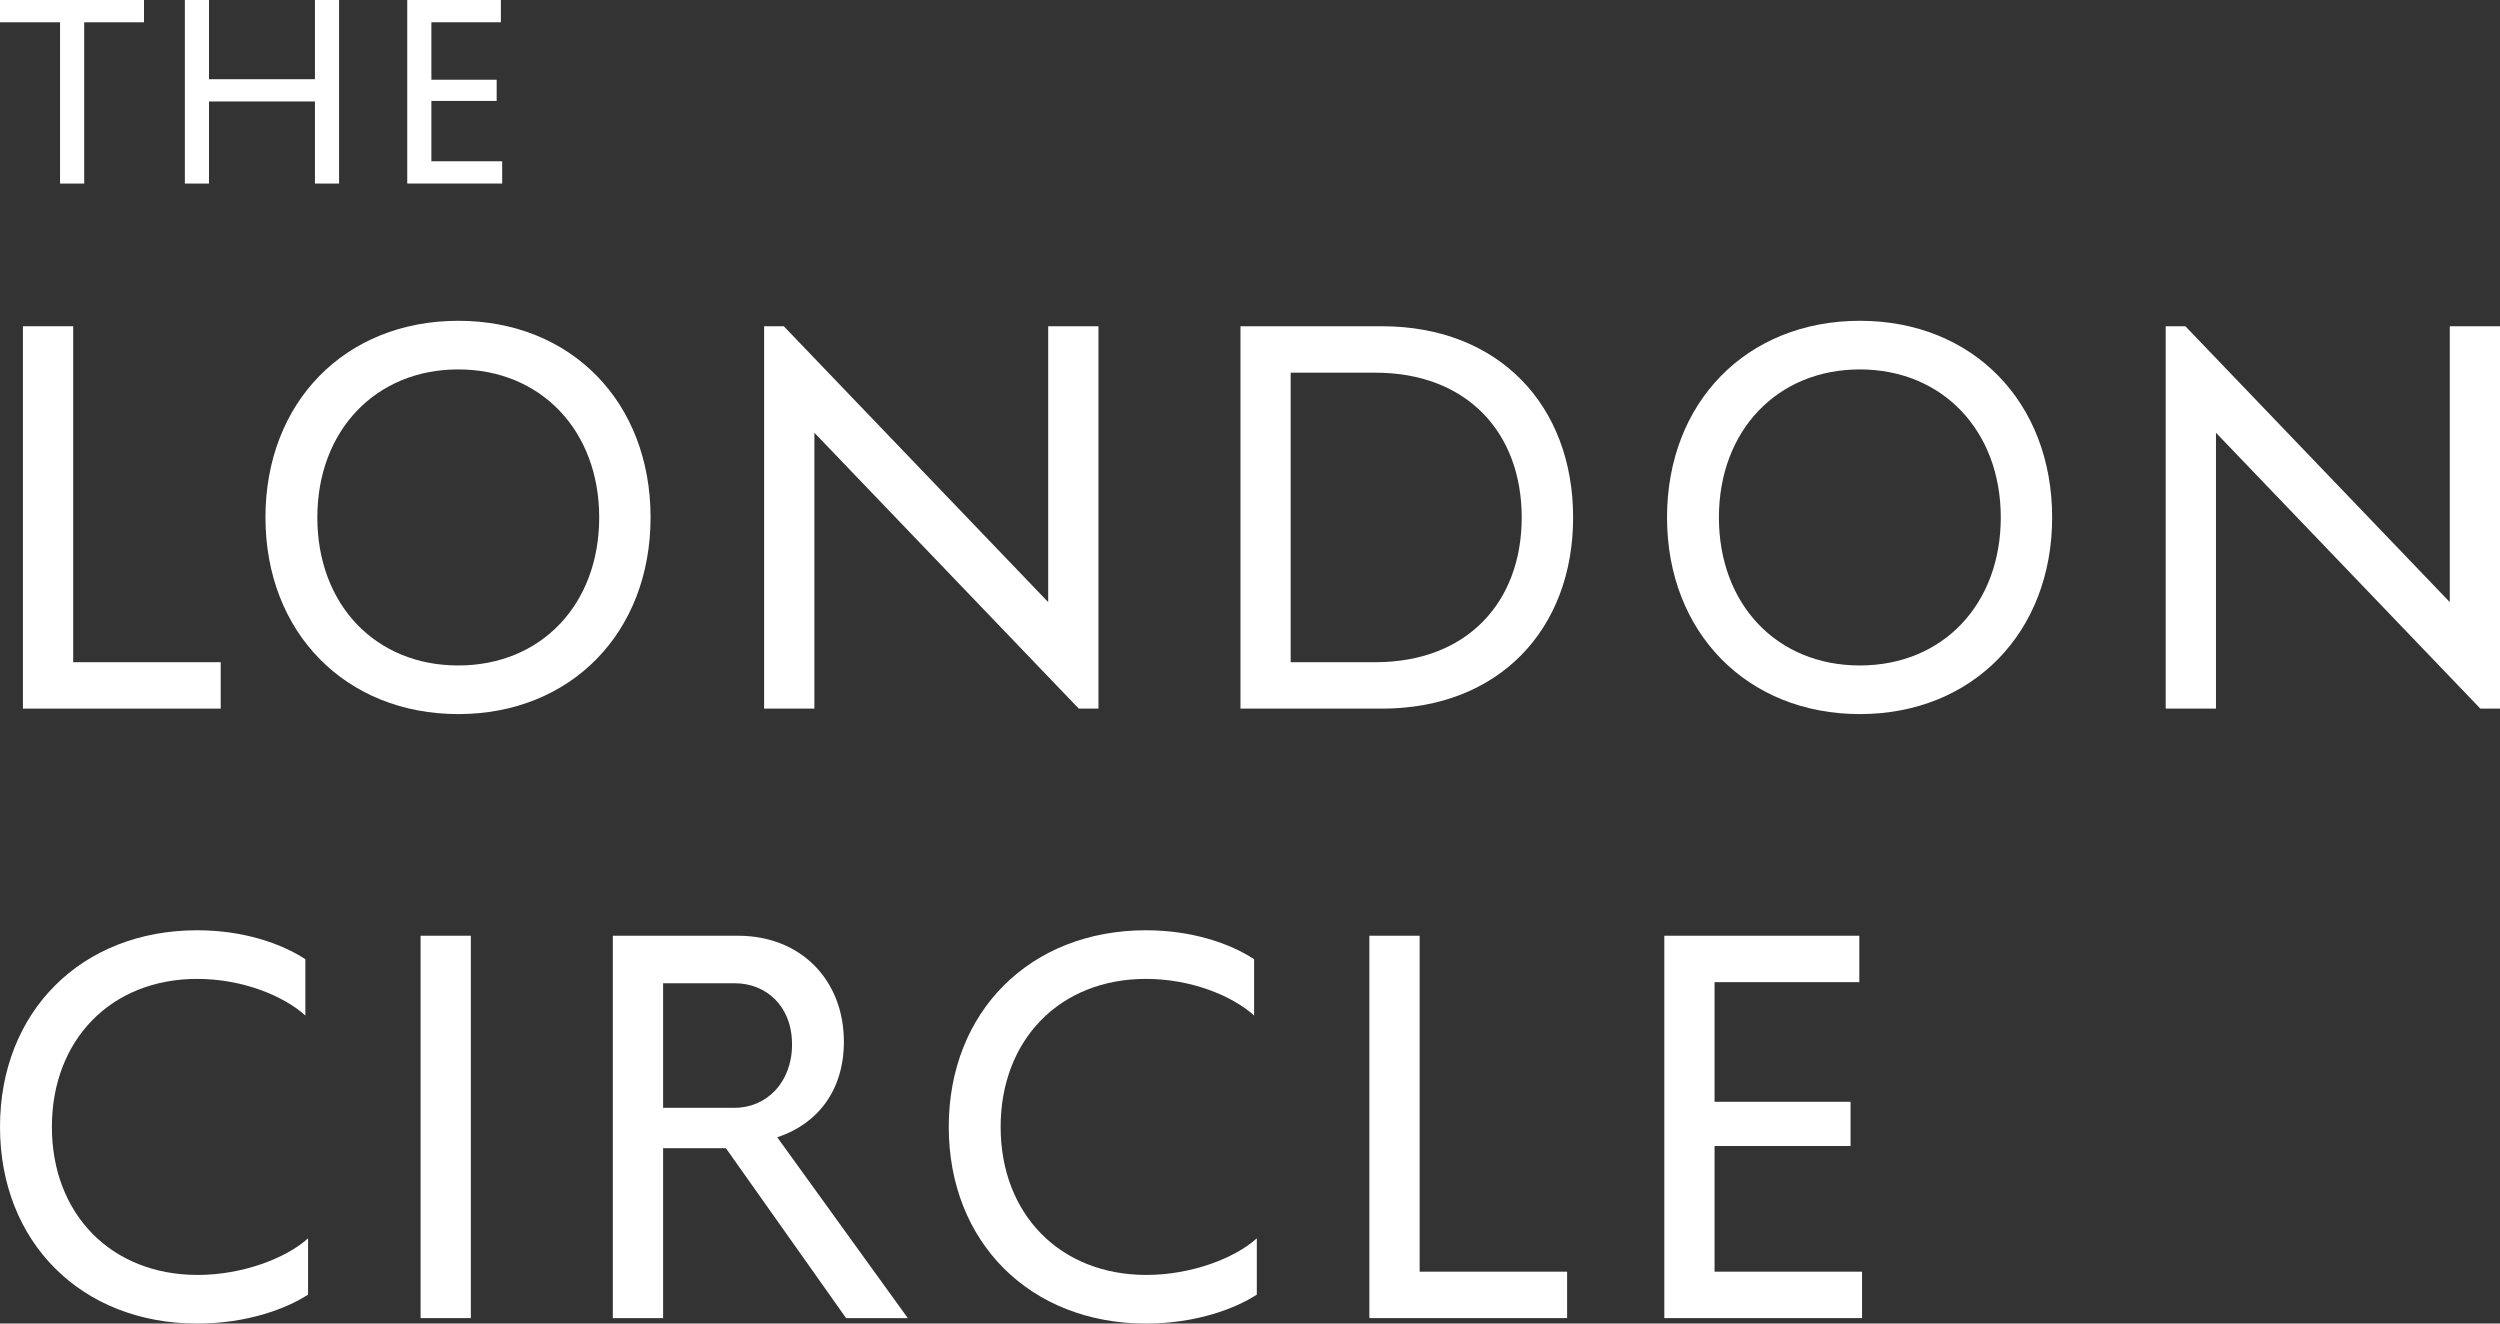
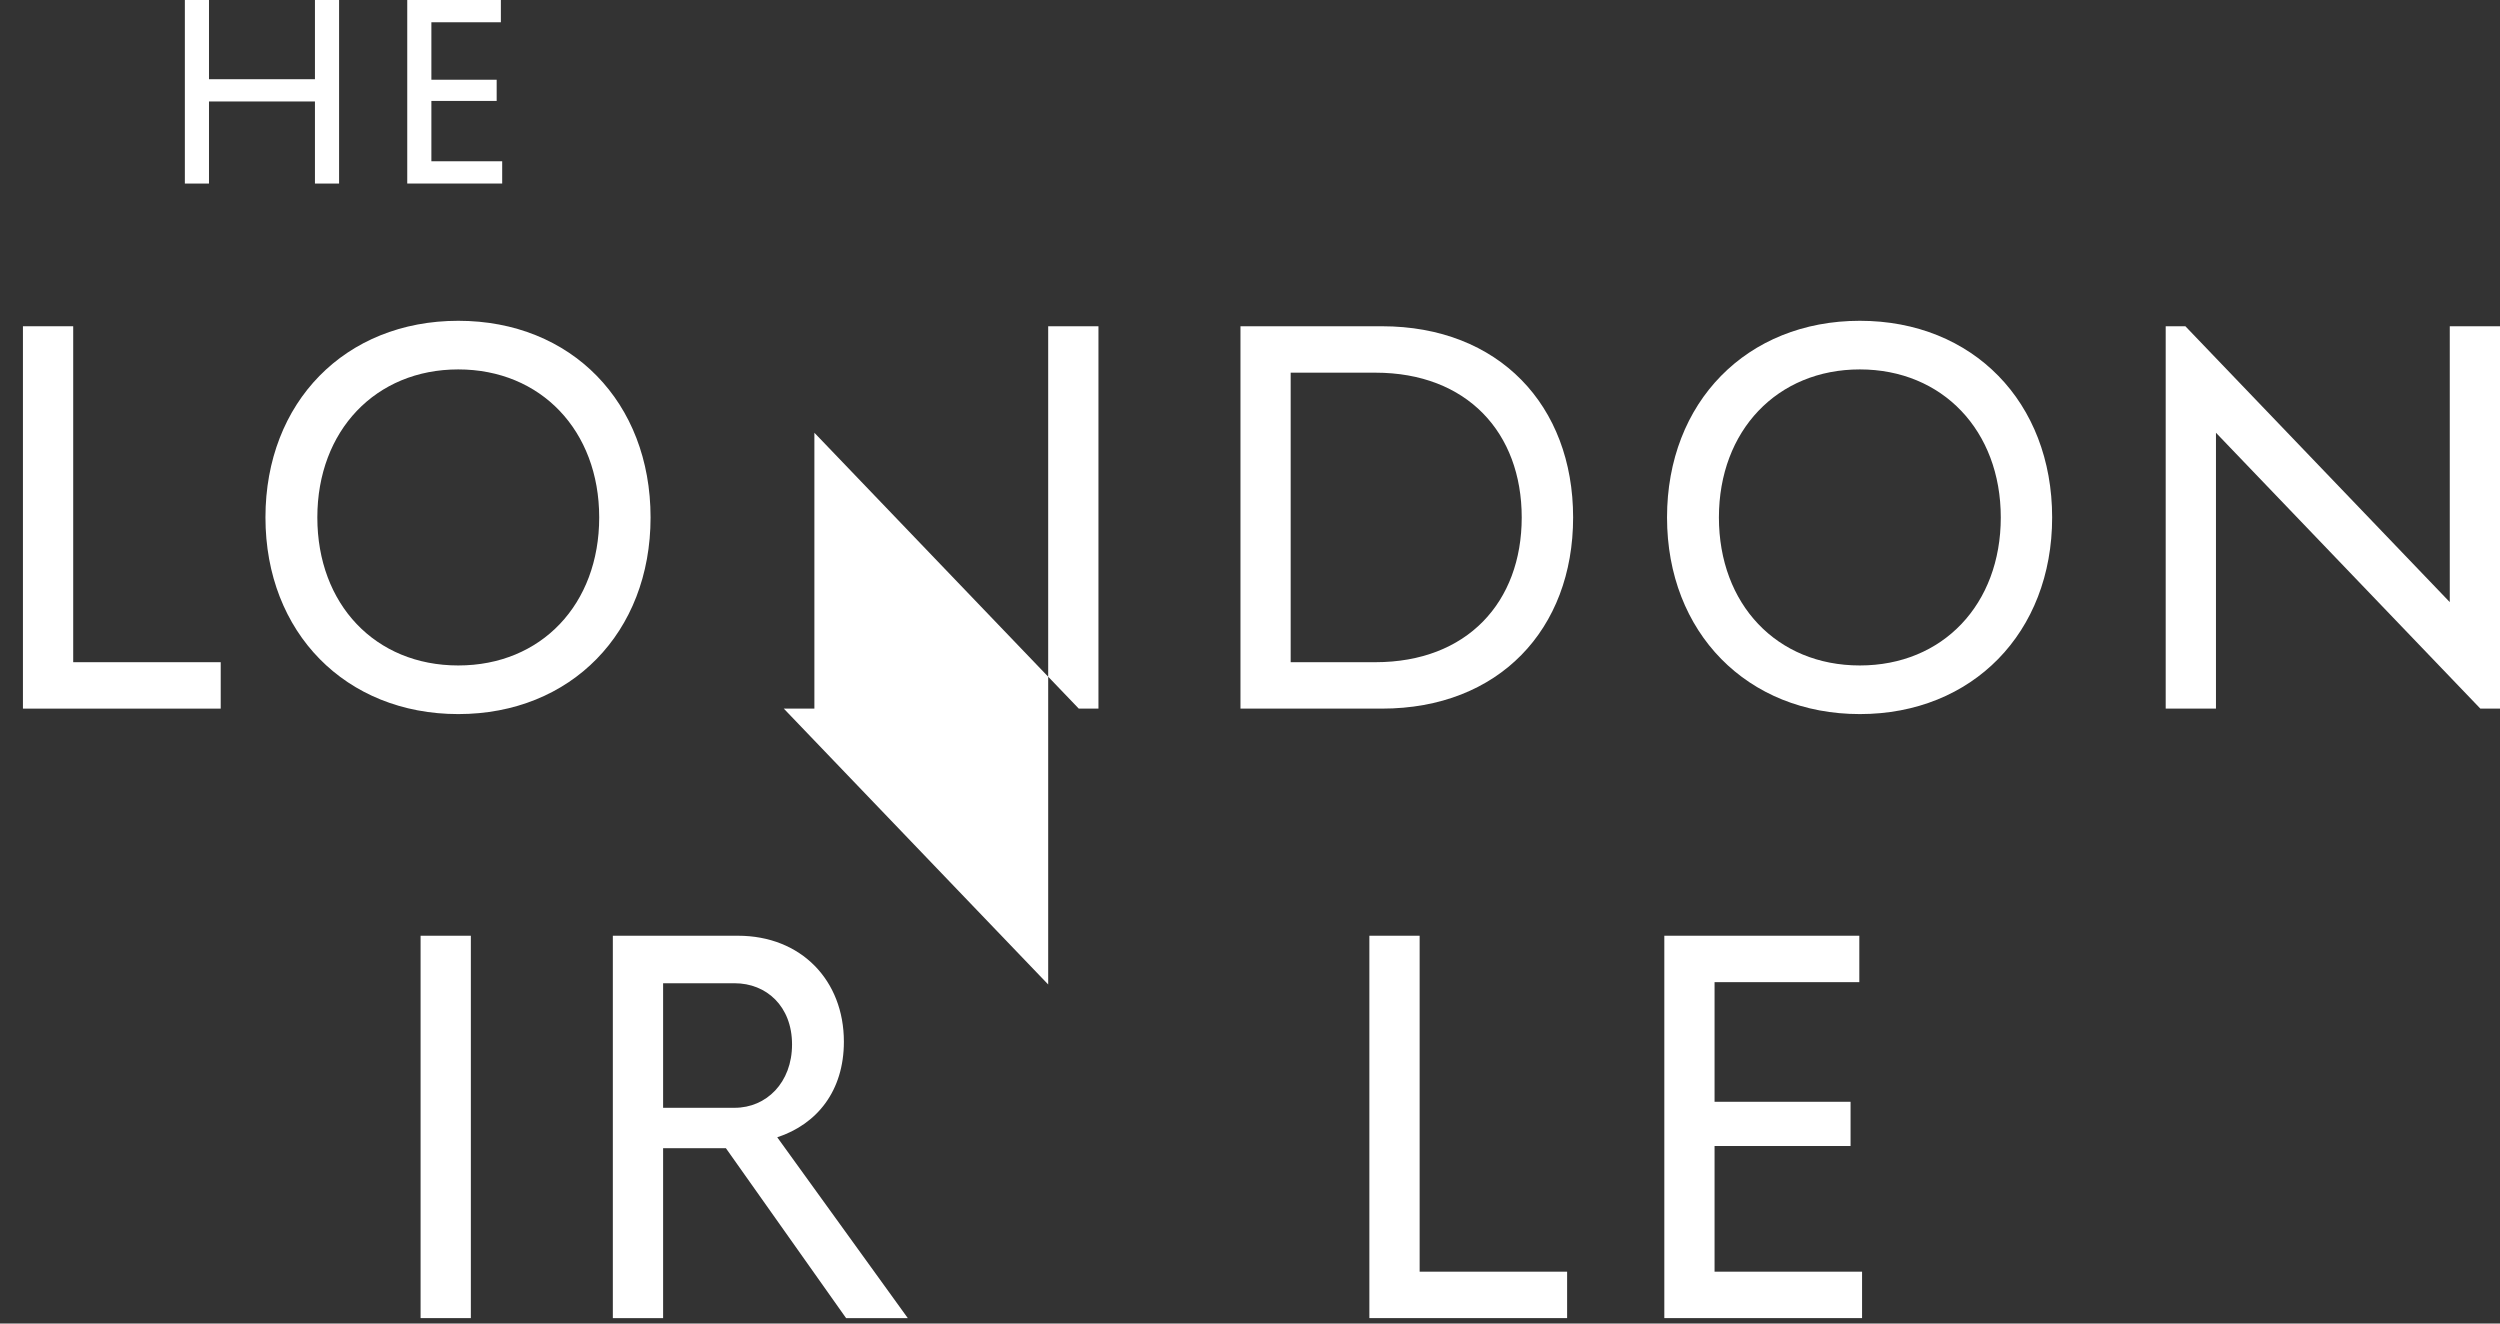
<svg xmlns="http://www.w3.org/2000/svg" id="Layer_2" data-name="Layer 2" viewBox="0 0 773.86 409.7">
  <rect x="0" y="0" width="773.86" height="409.7" fill="#333333" stroke="none" />
  <defs>
    <style>
      .cls-1 {
        fill: #fff;
        stroke-width: 0px;
      }
    </style>
  </defs>
  <g id="Layer_1-2" data-name="Layer 1">
    <g>
      <g>
        <path class="cls-1" d="M22.66,204.98h45.66v14.37H7.1v-118.36h15.56v103.99Z" />
        <path class="cls-1" d="M82.17,160.17c0-35.68,24.69-60.87,59.69-60.87s59.52,25.19,59.52,60.87-24.69,60.87-59.52,60.87-59.69-25.19-59.69-60.87ZM185.48,160.17c0-26.89-18.09-45.82-43.63-45.82s-43.62,18.94-43.62,45.82,17.92,45.82,43.62,45.82,43.63-18.94,43.63-45.82Z" />
-         <path class="cls-1" d="M324.46,100.99h15.56v118.36h-6.09l-81.84-85.39v85.39h-15.56v-118.36h6.09l81.84,85.39v-85.39Z" />
+         <path class="cls-1" d="M324.46,100.99h15.56v118.36h-6.09l-81.84-85.39v85.39h-15.56h6.09l81.84,85.39v-85.39Z" />
        <path class="cls-1" d="M486.95,160.17c0,34.66-23,59.18-59.18,59.18h-43.79v-118.36h43.79c36.19,0,59.18,24.52,59.18,59.18ZM425.73,204.98c28.41,0,45.31-18.6,45.31-44.81s-16.91-44.81-45.31-44.81h-26.21v89.62h26.21Z" />
        <path class="cls-1" d="M516.02,160.17c0-35.68,24.69-60.87,59.69-60.87s59.52,25.19,59.52,60.87-24.69,60.87-59.52,60.87-59.69-25.19-59.69-60.87ZM619.33,160.17c0-26.89-18.09-45.82-43.63-45.82s-43.62,18.94-43.62,45.82,17.92,45.82,43.62,45.82,43.63-18.94,43.63-45.82Z" />
        <path class="cls-1" d="M758.31,100.99h15.56v118.36h-6.09l-81.84-85.39v85.39h-15.56v-118.36h6.09l81.84,85.39v-85.39Z" />
-         <path class="cls-1" d="M0,348.83c0-35.68,25.19-60.87,61.04-60.87,14.2,0,26.04,4.06,33.48,8.96v17.42c-6.76-6.09-19.45-11.33-33.48-11.33-26.72,0-44.98,18.94-44.98,45.82s18.26,45.82,45.14,45.82c13.7,0,27.23-5.07,34.16-11.33v17.42c-6.76,4.4-18.94,8.96-34.32,8.96-35.85,0-61.04-25.19-61.04-60.87Z" />
        <path class="cls-1" d="M130.19,408.01v-118.36h15.56v118.36h-15.56Z" />
        <path class="cls-1" d="M261.9,408.01l-37.2-52.59h-19.44v52.59h-15.56v-118.36h38.72c19.61,0,32.8,13.86,32.8,32.8,0,15.22-8.29,25.53-20.63,29.59l40.41,55.97h-19.11ZM205.26,304.36v38.55h22.15c9.81,0,17.76-7.78,17.76-19.61s-7.95-18.94-17.76-18.94h-22.15Z" />
-         <path class="cls-1" d="M293.68,348.83c0-35.68,25.19-60.87,61.04-60.87,14.2,0,26.04,4.06,33.48,8.96v17.42c-6.76-6.09-19.45-11.33-33.48-11.33-26.72,0-44.98,18.94-44.98,45.82s18.26,45.82,45.14,45.82c13.7,0,27.23-5.07,34.16-11.33v17.42c-6.76,4.4-18.94,8.96-34.32,8.96-35.85,0-61.04-25.19-61.04-60.87Z" />
        <path class="cls-1" d="M439.43,393.64h45.66v14.37h-61.21v-118.36h15.56v103.99Z" />
        <path class="cls-1" d="M530.73,393.64h45.66v14.37h-61.21v-118.36h60.36v14.37h-44.81v37.03h42.1v13.69h-42.1v38.89Z" />
      </g>
      <g>
-         <path class="cls-1" d="M44.57,6.9h-18.51v49.92h-7.47V6.9H0V0h44.57v6.9Z" />
        <path class="cls-1" d="M97.49,0h7.47v56.82h-7.47v-25.41h-32.8v25.41h-7.47V0h7.47v24.52h32.8V0Z" />
        <path class="cls-1" d="M133.53,49.92h21.92v6.9h-29.39V0h28.98v6.9h-21.51v17.78h20.21v6.57h-20.21v18.67Z" />
      </g>
    </g>
  </g>
</svg>